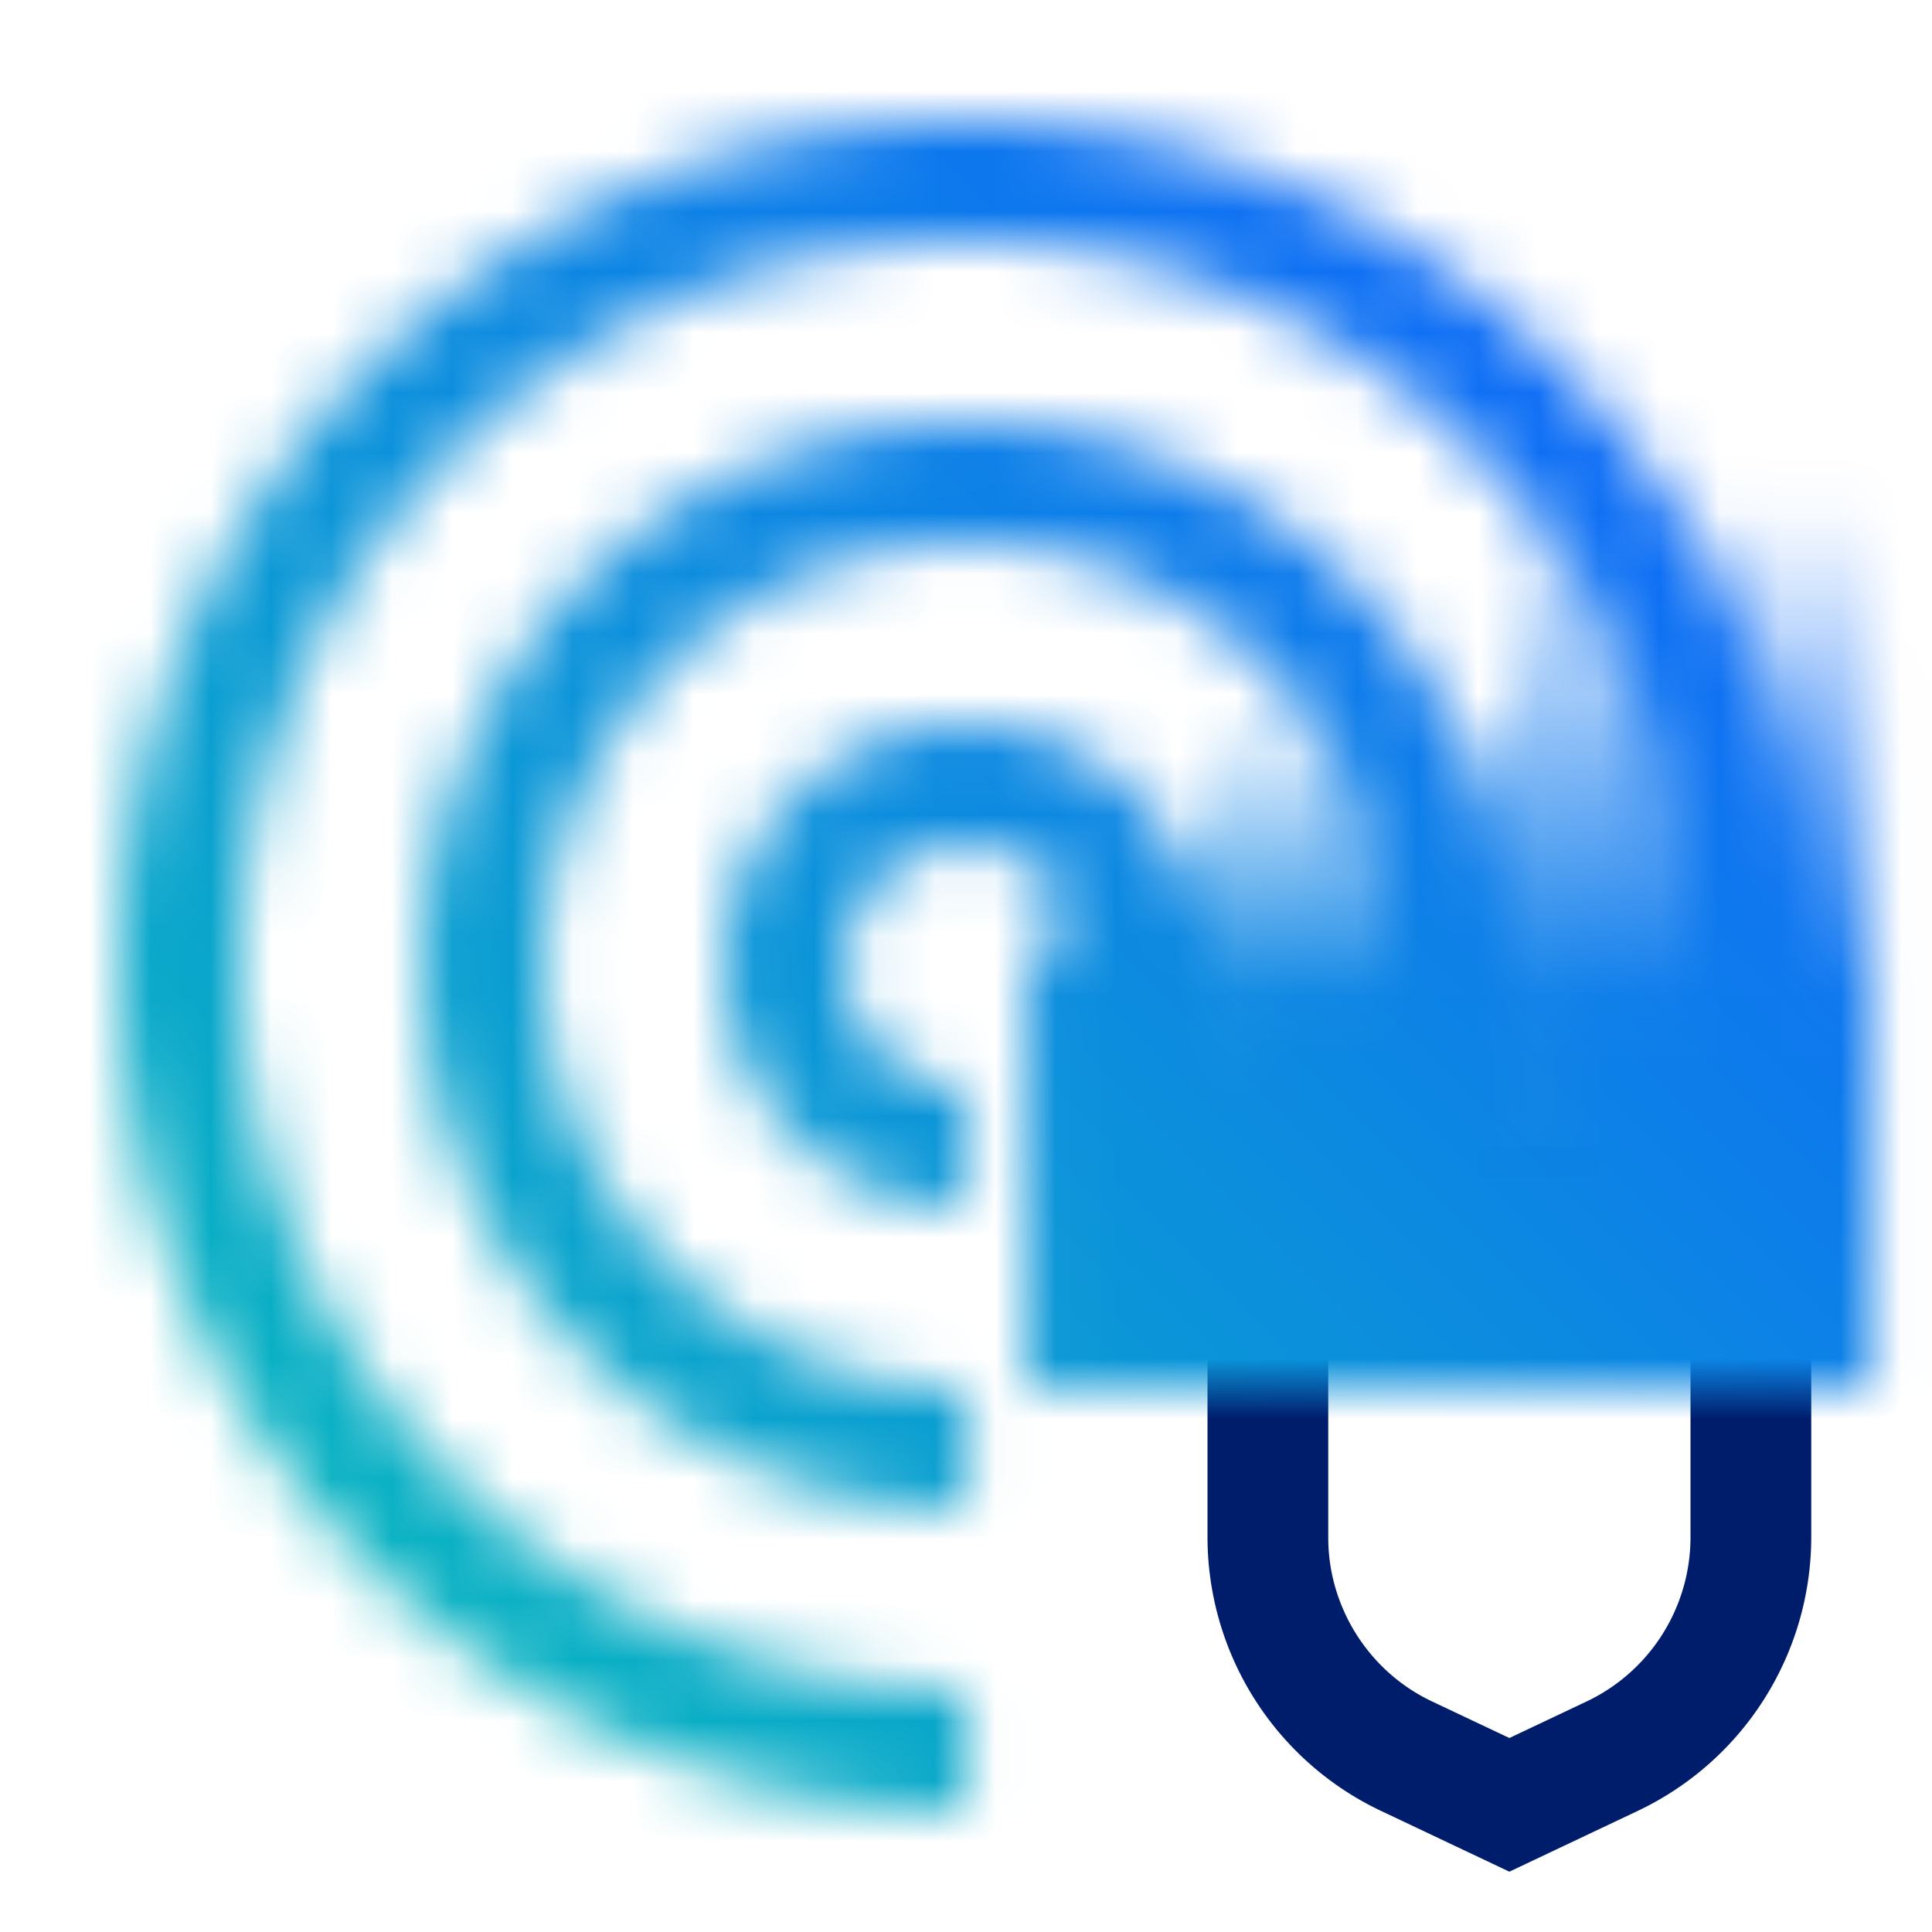
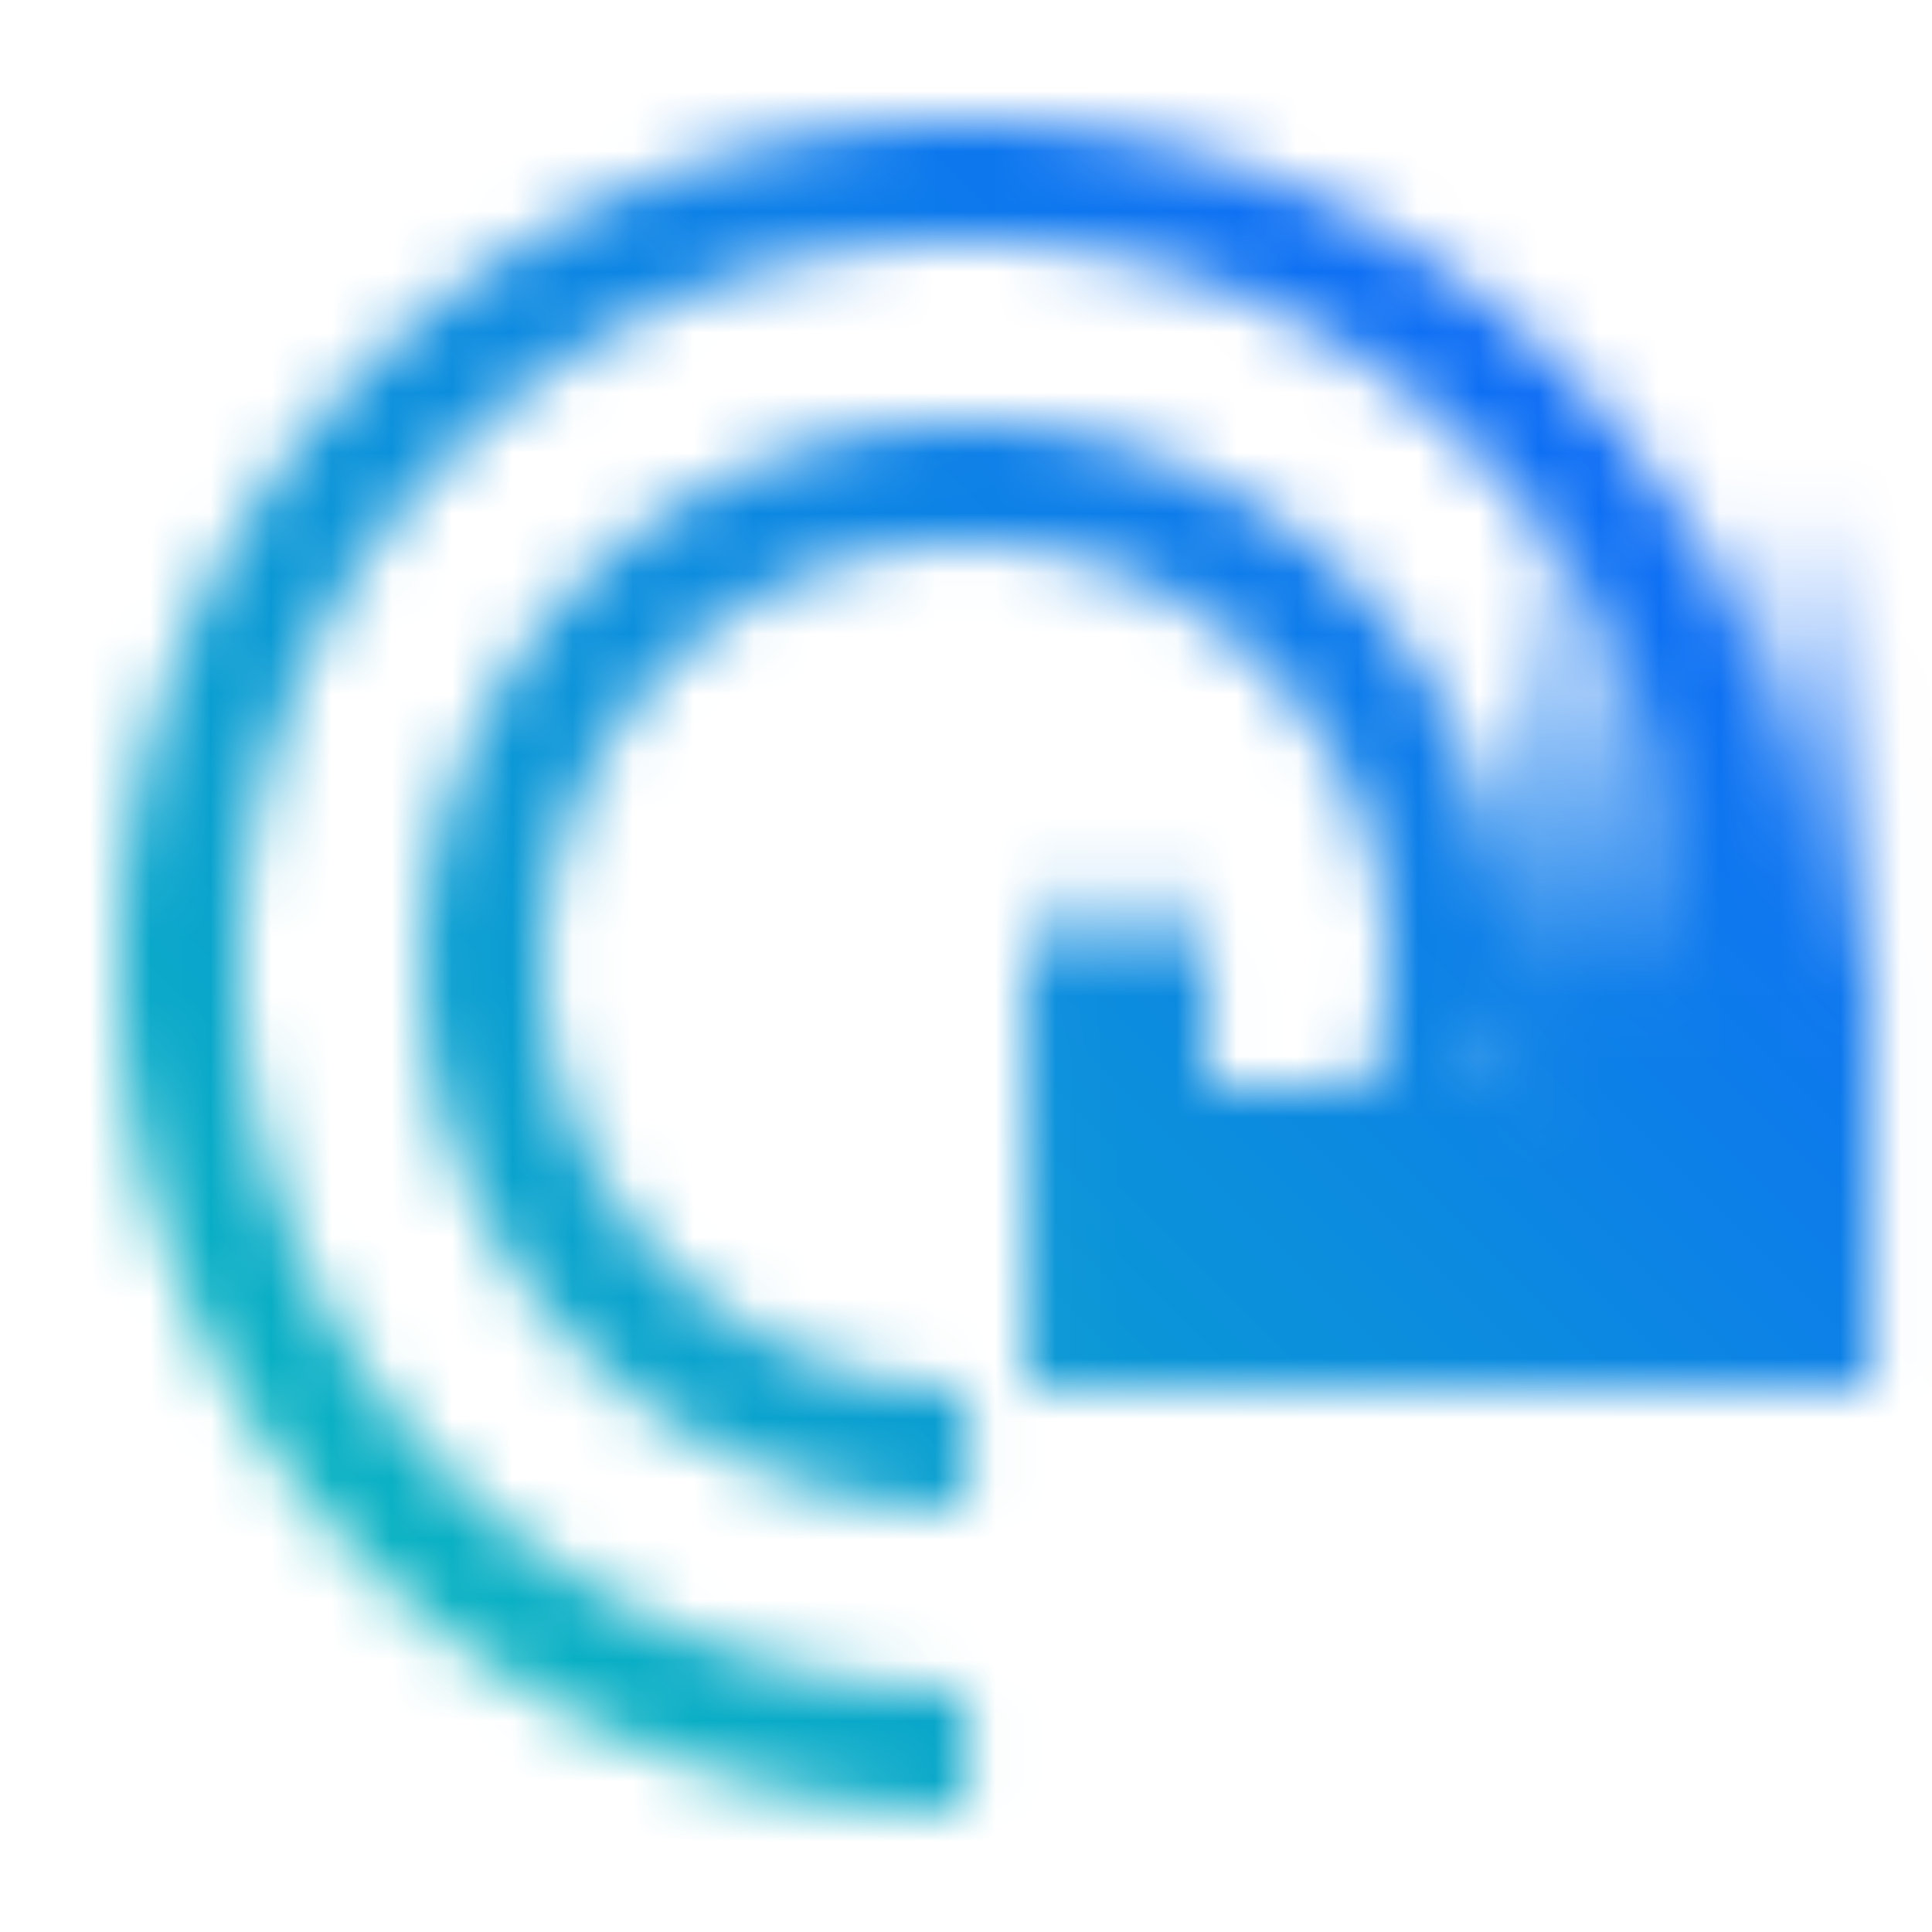
<svg xmlns="http://www.w3.org/2000/svg" xmlns:xlink="http://www.w3.org/1999/xlink" data-name="Build icon here" viewBox="0 0 32 32">
  <defs>
    <linearGradient id="a" x1="-2811.198" x2="-2814.198" y1="557.517" y2="557.517" gradientTransform="translate(2831.198 -542.017)" gradientUnits="userSpaceOnUse">
      <stop offset=".1" stop-opacity="0" />
      <stop offset=".8" />
    </linearGradient>
    <linearGradient xlink:href="#a" id="b" x1="-806.198" x2="-799.198" y1="-2414.481" y2="-2414.481" gradientTransform="translate(825.198 2428.981)" />
    <linearGradient xlink:href="#a" id="c" x1="-810.198" x2="-798.198" y1="-2419.981" y2="-2419.981" gradientTransform="translate(832.198 2432.981)" />
    <linearGradient id="e" x1="-2514" x2="-2482" y1="-2482" y2="-2514" gradientTransform="matrix(1 0 0 -1 2514 -2482)" gradientUnits="userSpaceOnUse">
      <stop offset=".1" stop-color="#08bdba" />
      <stop offset=".9" stop-color="#0f62fe" />
    </linearGradient>
    <mask id="d" width="29.017" height="27.996" x="1.983" y="2" data-name="mask" maskUnits="userSpaceOnUse">
      <g fill="#fff">
        <path d="M29.976 16c0-3.739-1.456-7.255-4.101-9.899S19.715 2 15.976 2 8.721 3.456 6.077 6.101c-5.459 5.459-5.459 14.34 0 19.798A14.044 14.044 0 0 0 16 29.995v-2.001a12.04 12.04 0 0 1-8.509-3.51c-4.679-4.679-4.679-12.292 0-16.971 2.267-2.267 5.28-3.515 8.485-3.515s6.219 1.248 8.485 3.515 3.515 5.28 3.515 8.485c0 1.308-.218 2.58-.618 3.786l1.897.632c.467-1.408.722-2.892.722-4.418Z" />
        <path d="M24.7 13.675a8.94 8.94 0 0 0-4.193-5.465 8.942 8.942 0 0 0-6.83-.899 8.971 8.971 0 0 0-5.461 4.195 8.98 8.98 0 0 0-.903 6.828c1.077 4.016 4.722 6.66 8.695 6.661v-1.998c-3.09-.001-5.926-2.058-6.763-5.181a7.01 7.01 0 0 1 4.95-8.574 6.958 6.958 0 0 1 5.312.699 6.954 6.954 0 0 1 3.261 4.25c.359 1.342.275 2.732-.154 4.013l1.909.636a8.959 8.959 0 0 0 .176-5.167Z" />
      </g>
-       <path fill="#fff" d="M14 16c0-1.103.897-2 2-2s2 .897 2 2a2 2 0 0 1-.111.63l1.889.63c.133-.398.222-.817.222-1.259a4 4 0 1 0-4 4v-2c-1.103 0-2-.897-2-2Z" />
      <path fill="url(#a)" d="M17 14h3v3h-3z" transform="rotate(-90 18.5 15.5)" />
-       <path fill="url(#b)" d="M19 12h7v5h-7z" transform="rotate(90 22.5 14.5)" />
      <path fill="url(#c)" d="M22 10h12v6H22z" transform="rotate(90 28 13)" />
      <path d="M25 19h6v4h-6zM20 18h5v5h-5zM17 17h3v6h-3z" />
    </mask>
  </defs>
-   <path fill="#001d6c" d="m25 31.001-2.139-1.013A5.022 5.022 0 0 1 20 25.468V19h10v6.468a5.023 5.023 0 0 1-2.861 4.52L25 31.001Zm-3-10v4.468c0 1.153.674 2.218 1.717 2.711l1.283.607 1.283-.607A3.012 3.012 0 0 0 28 25.469v-4.468h-6Z" data-name="uuid-5583044b-ff24-4e27-9054-24043addfc06" />
  <g mask="url(#d)">
    <path fill="url(#e)" d="M0 0h32v32H0z" transform="rotate(-90 16 16)" />
  </g>
</svg>